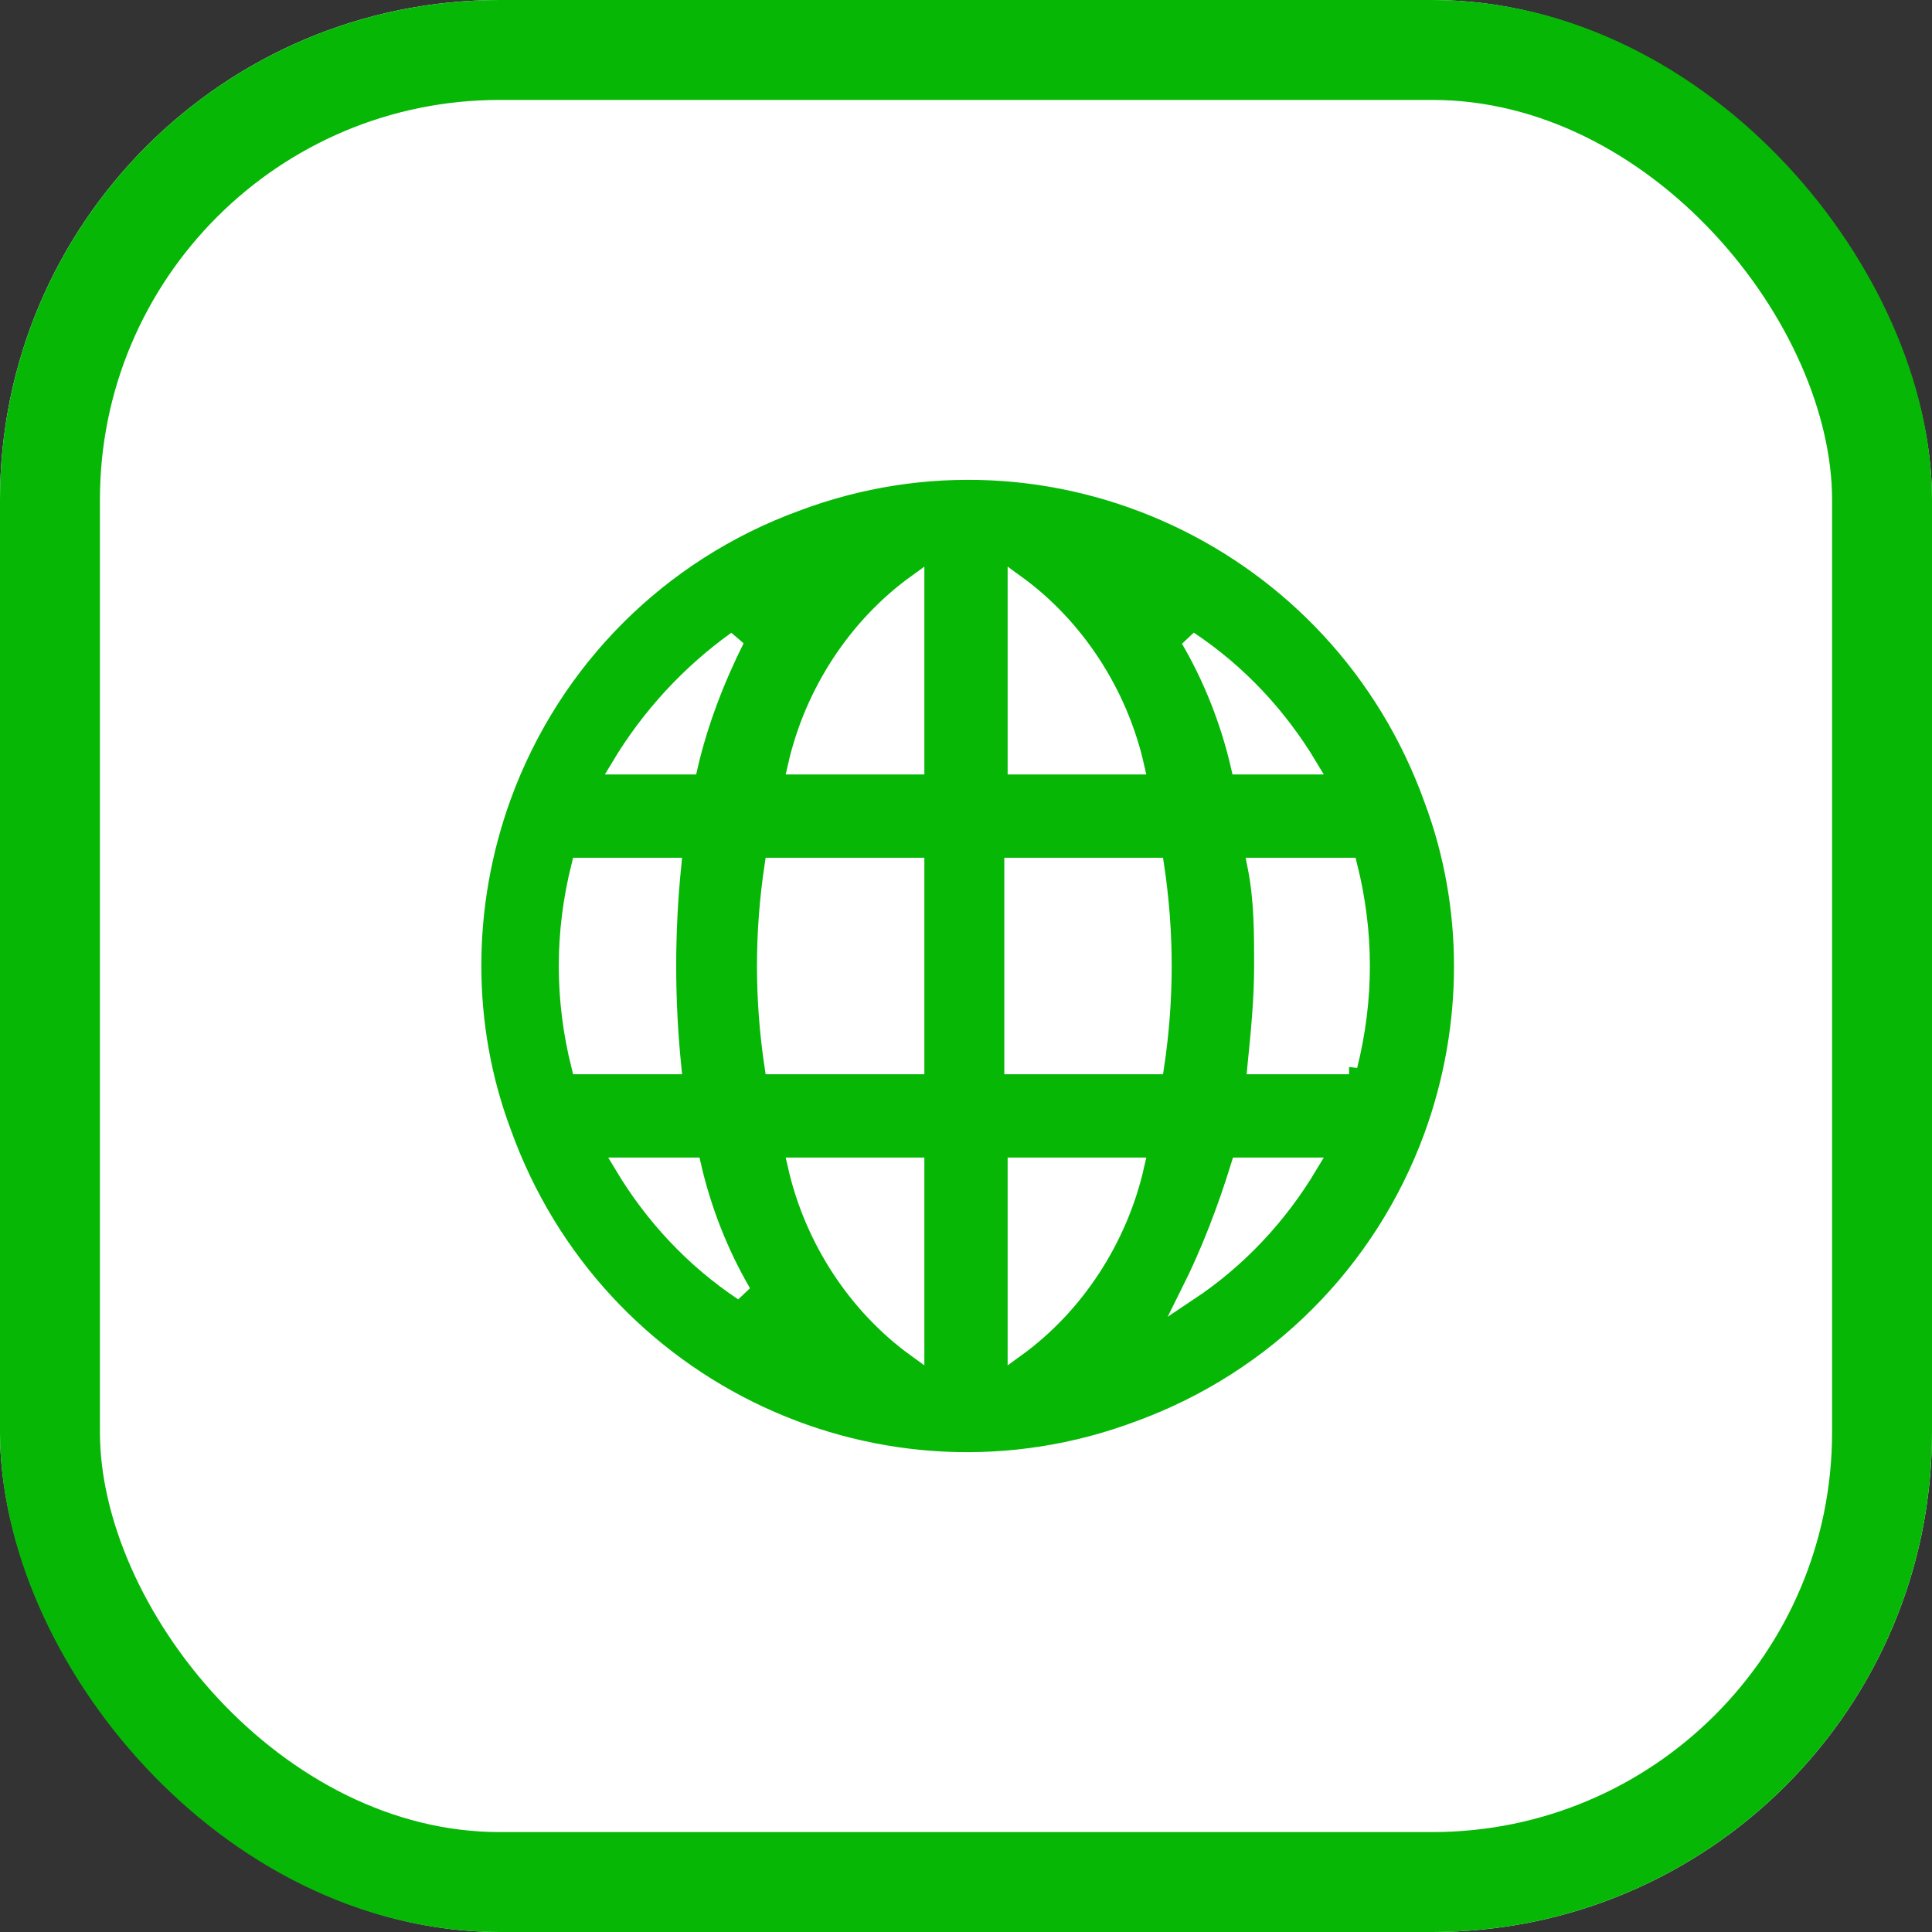
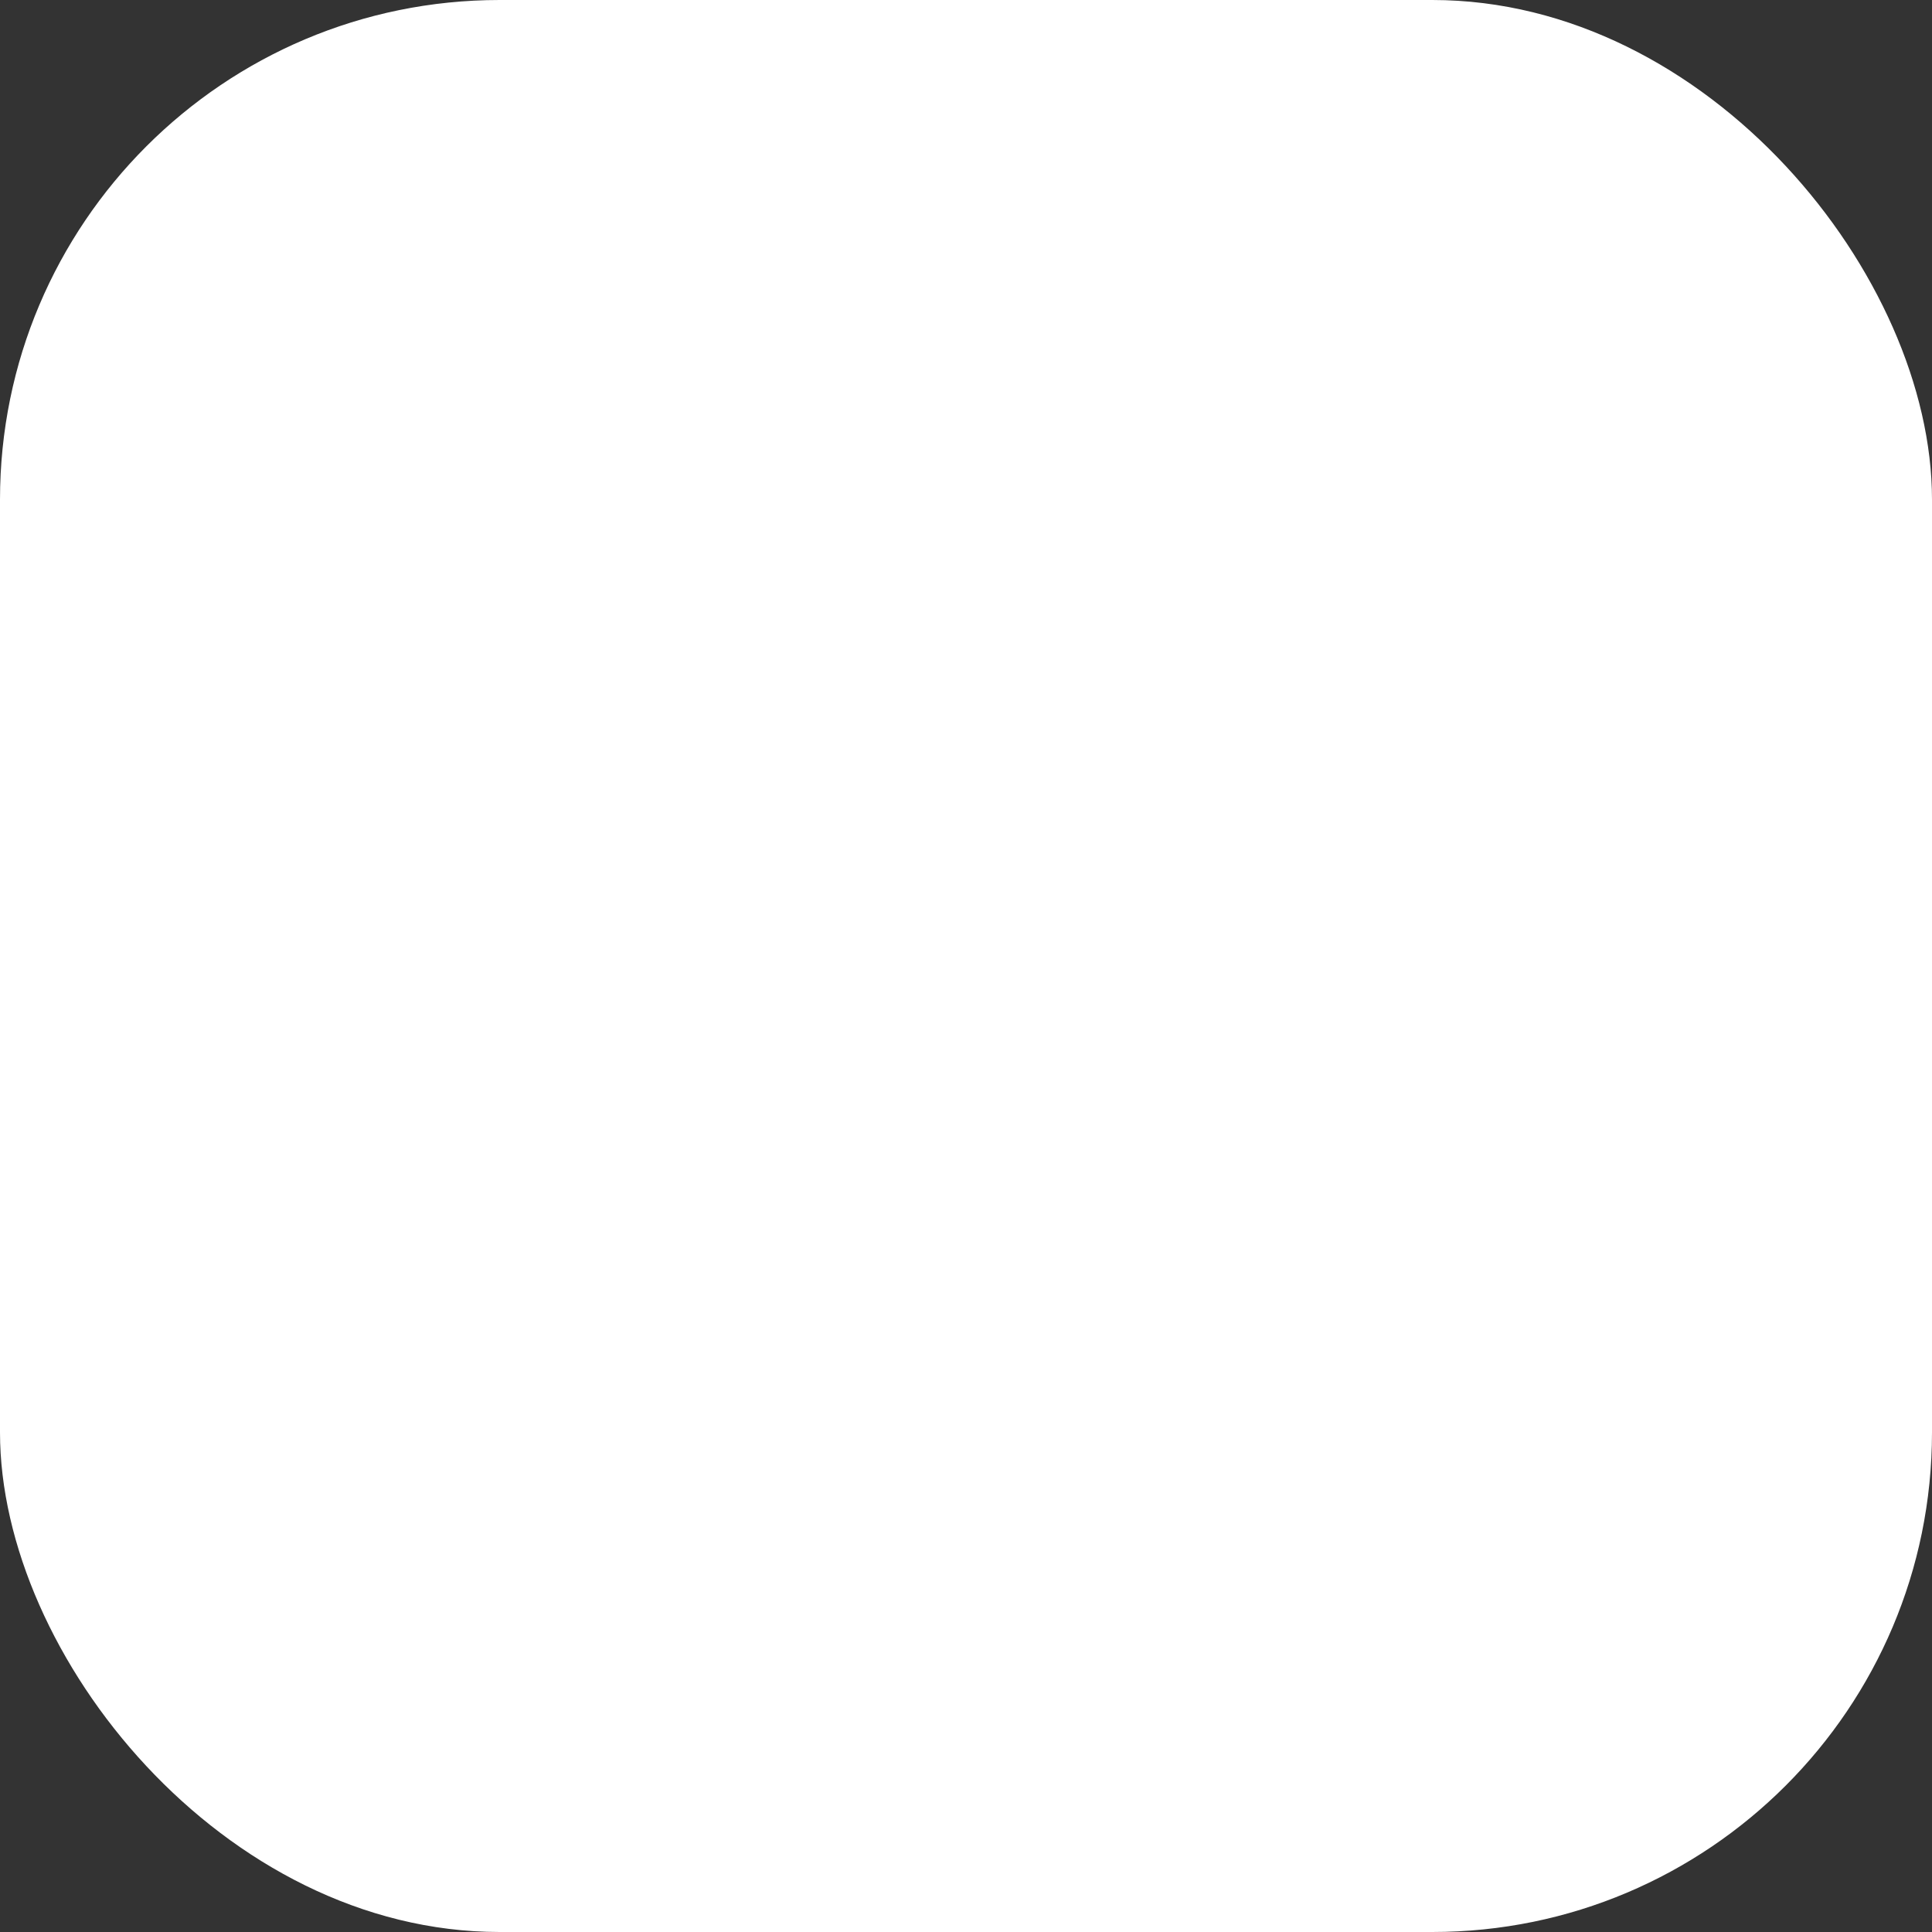
<svg xmlns="http://www.w3.org/2000/svg" id="Component_20_4" version="1.1" viewBox="0 0 58 58">
  <rect x="0" y="0" width="58" height="58" fill="#333333" stroke="none" />
  <defs>
    <style>
      .st0 {
        fill: none;
        stroke: #06b706;
        stroke-width: 3px;
      }

      .st1 {
        fill: #06b706;
        stroke: #fff;
        stroke-width: .5px;
      }

      .st2 {
        fill: #fff;
      }
    </style>
  </defs>
  <g id="Rectangle_31">
    <rect class="st2" width="58" height="58" rx="15" ry="15" />
-     <rect class="st0" x="1.5" y="1.5" width="55" height="55" rx="13.5" ry="13.5" />
  </g>
-   <path id="globe" class="st1" d="M43,24h0c-2.8-7.8-11.4-11.8-19.1-8.9-4.1,1.5-7.3,4.7-8.8,8.8h0c-1.2,3.3-1.2,6.9,0,10.1h0c2.8,7.8,11.4,11.8,19.1,8.9,4.1-1.5,7.3-4.7,8.8-8.8h0c1.2-3.3,1.2-6.9,0-10.1h0ZM17.4,32c-.5-2-.5-4,0-6h2.8c-.2,2-.2,4,0,6h-2.8ZM18.7,35h2.1c.3,1.3.8,2.6,1.5,3.8-1.5-1-2.7-2.3-3.6-3.8h0ZM20.7,23h-2.1c.9-1.5,2.1-2.8,3.5-3.8-.6,1.2-1.1,2.5-1.4,3.8h0ZM27.5,40.5c-1.8-1.3-3.1-3.3-3.6-5.5h3.6v5.5ZM27.5,32h-4.3c-.3-2-.3-4,0-6h4.3v6ZM27.5,23h-3.6c.5-2.2,1.8-4.2,3.6-5.5v5.5ZM39.3,23h-2.1c-.3-1.3-.8-2.6-1.5-3.8,1.5,1,2.7,2.3,3.6,3.8h0ZM30.5,17.5c1.8,1.3,3.1,3.3,3.6,5.5h-3.6v-5.5ZM30.5,40.5v-5.5h3.6c-.5,2.2-1.8,4.2-3.6,5.5h0ZM34.7,32h-4.3v-6h4.3c.3,2,.3,4,0,6h0ZM35.7,38.8c.6-1.2,1.1-2.5,1.5-3.8h2.1c-.9,1.5-2.1,2.8-3.6,3.8h0ZM40.5,32h-2.8c.1-1,.2-2,.2-3,0-1,0-2-.2-3h2.8c.5,2,.5,4,0,6Z" />
</svg>